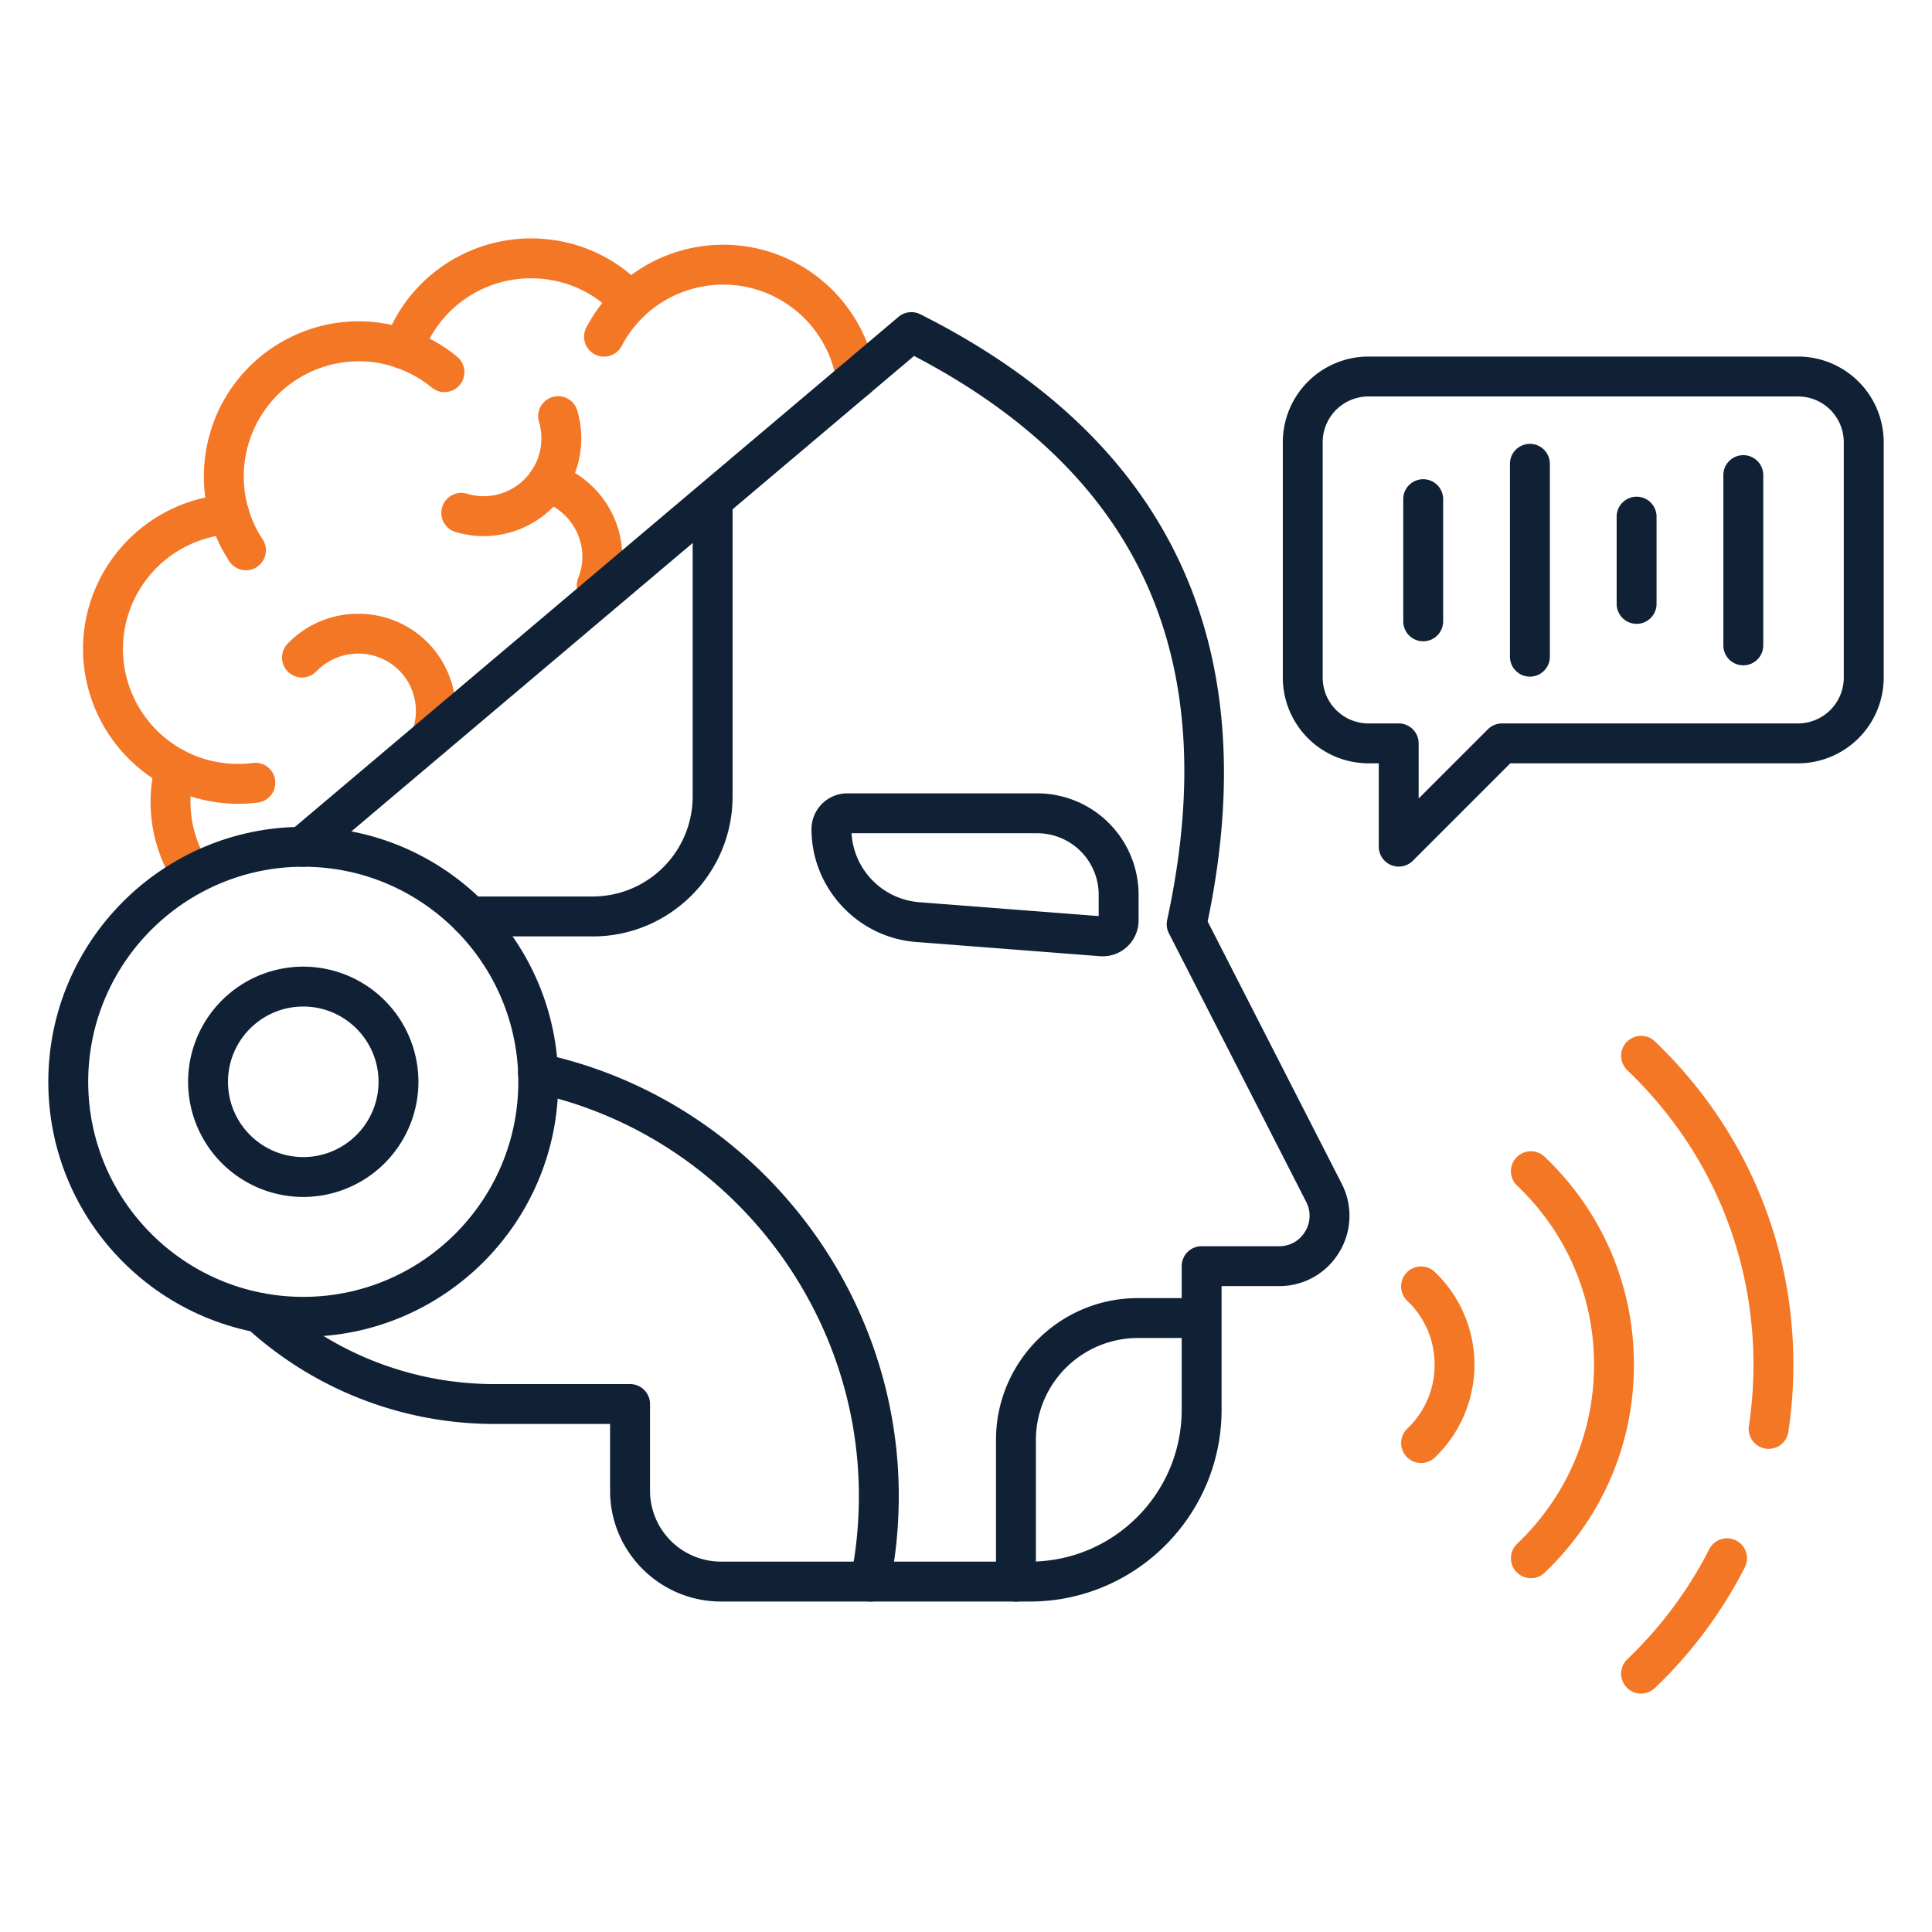
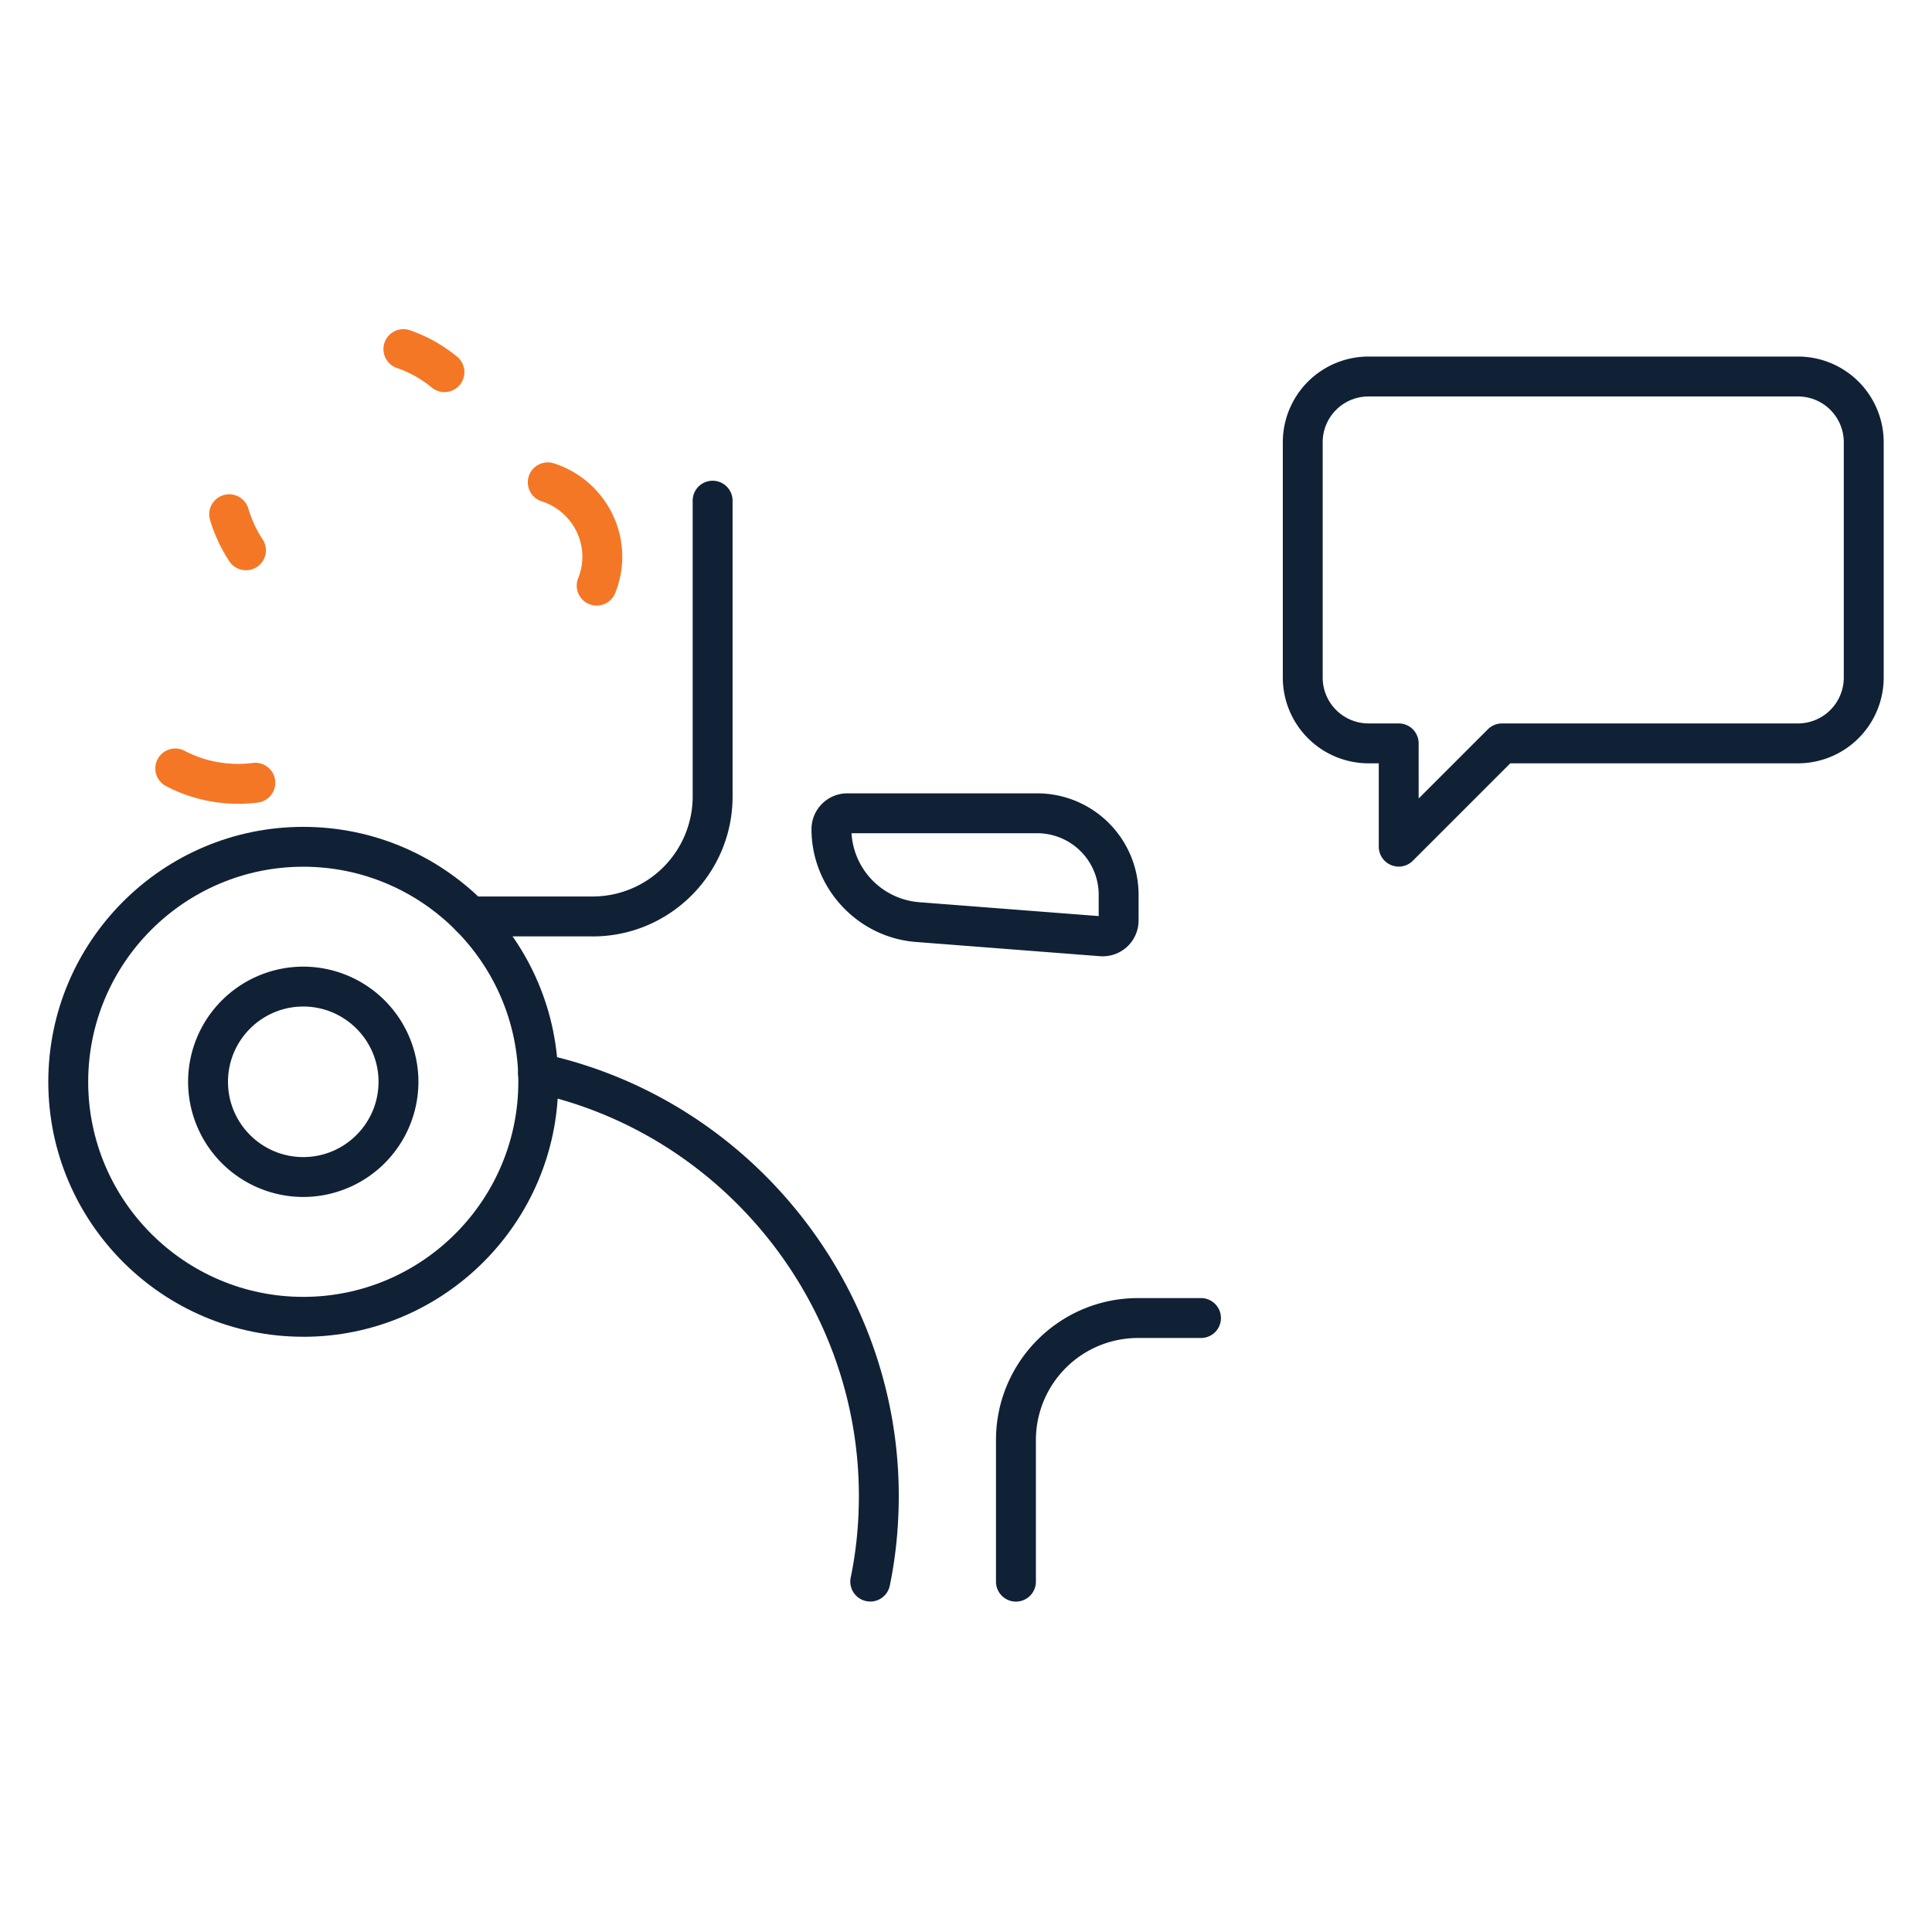
<svg xmlns="http://www.w3.org/2000/svg" version="1.1" width="512" height="512" x="0" y="0" viewBox="0 0 100 100" style="enable-background:new 0 0 512 512" xml:space="preserve" class="">
  <g>
    <g fill="#ffb533">
-       <path d="M9.946 46.299c-.338 0-.67-.166-.867-.471a7.928 7.928 0 0 1-1.19-5.554c-2.718-1.8-4.11-5.129-3.414-8.36a8.055 8.055 0 0 1 6.15-6.163 8.04 8.04 0 0 1 .107-2.774c.923-4.326 5.181-7.092 9.507-6.167l.043.009c1.565-3.207 5.185-5.077 8.874-4.306a7.898 7.898 0 0 1 3.515 1.724 8.02 8.02 0 0 1 6.446-1.392 8.017 8.017 0 0 1 6.224 6.595 1.032 1.032 0 1 1-2.04.312 5.943 5.943 0 0 0-4.616-4.888 5.966 5.966 0 0 0-5.355 1.507 1.03 1.03 0 0 1-1.47-.052 5.863 5.863 0 0 0-3.127-1.784c-3.017-.631-5.92 1.082-6.876 3.868a1.033 1.033 0 0 1-1.336.633 5.228 5.228 0 0 0-.714-.207 5.956 5.956 0 0 0-7.055 4.576 5.91 5.91 0 0 0 .104 2.92 1.031 1.031 0 0 1-.924 1.323 5.976 5.976 0 0 0-5.438 4.7 5.963 5.963 0 0 0 3.035 6.501c.458.243.666.787.486 1.273-.002.009-.02.115-.023.123a5.885 5.885 0 0 0 .82 4.46 1.032 1.032 0 0 1-.866 1.594z" fill="#f47726" opacity="1" data-original="#ffb533" />
      <path d="M23.005 20.295a1.03 1.03 0 0 1-.654-.233 5.768 5.768 0 0 0-1.803-1.014 1.032 1.032 0 1 1 .665-1.956 7.83 7.83 0 0 1 2.446 1.371 1.033 1.033 0 0 1-.654 1.832zM12.732 29.516c-.333 0-.66-.162-.86-.46a8.021 8.021 0 0 1-.998-2.14 1.033 1.033 0 0 1 1.978-.597c.176.586.424 1.12.738 1.59a1.032 1.032 0 0 1-.858 1.607zM12.32 41.604a8.062 8.062 0 0 1-3.761-.933 1.033 1.033 0 0 1 .974-1.821c.473.253.985.44 1.523.554a6.015 6.015 0 0 0 2.053.084 1.033 1.033 0 0 1 .267 2.048 8.151 8.151 0 0 1-1.055.068z" fill="#f47726" opacity="1" data-original="#ffb533" />
-       <path d="M11.87 27.651c-.077 0-.155-.008-.233-.026l-.006-.001a1.033 1.033 0 1 1 1.241-.774c-.11.478-.532.801-1.002.801zM31.264 18.459a1.032 1.032 0 0 1-.913-1.514 8.106 8.106 0 0 1 1.556-2.069 1.034 1.034 0 0 1 1.432 1.488c-.468.451-.86.97-1.16 1.543-.185.351-.544.552-.915.552zM22.306 39.237a1.032 1.032 0 0 1-.968-1.395 2.978 2.978 0 0 0-.745-3.206 3.008 3.008 0 0 0-4.23.127 1.033 1.033 0 0 1-1.498-1.422c1.911-2.014 5.116-2.108 7.145-.208a5.044 5.044 0 0 1 1.263 5.431c-.155.416-.549.673-.967.673zM25.033 27.749a5.05 5.05 0 0 1-1.505-.23 1.034 1.034 0 0 1 .617-1.972 2.971 2.971 0 0 0 1.747.01 2.993 2.993 0 0 0 2.006-3.721 1.032 1.032 0 1 1 1.979-.592 5.06 5.06 0 0 1-4.844 6.505z" fill="#f47726" opacity="1" data-original="#ffb533" />
      <path d="M30.883 31.345a1.033 1.033 0 0 1-.957-1.418 2.972 2.972 0 0 0 .151-1.735 3.033 3.033 0 0 0-2.04-2.244 1.032 1.032 0 0 1 .63-1.966 5.103 5.103 0 0 1 3.43 3.776c.21.983.123 2-.255 2.94-.162.402-.55.647-.959.647z" fill="#f47726" opacity="1" data-original="#ffb533" />
    </g>
    <g fill="#4f4f4f">
-       <path d="M53.305 82.895H37.32c-3.166 0-5.742-2.571-5.742-5.731v-3.46H25.59a19.008 19.008 0 0 1-12.84-4.988 1.033 1.033 0 0 1 1.393-1.526 16.945 16.945 0 0 0 11.447 4.45h7.022c.57 0 1.033.462 1.033 1.032v4.492a3.675 3.675 0 0 0 3.676 3.665h15.985c4.333 0 7.858-3.525 7.858-7.858v-7.435c0-.57.462-1.032 1.032-1.032h4.017c.556 0 1.042-.274 1.334-.752a1.55 1.55 0 0 0 .06-1.545l-7.105-13.9a1.034 1.034 0 0 1-.09-.688c2.926-13.496-1.36-23.054-13.1-29.196l-31 26.196a1.032 1.032 0 1 1-1.332-1.577l31.525-26.64c.316-.268.76-.32 1.13-.135 12.87 6.466 17.872 17.039 14.873 31.427l6.938 13.573a3.621 3.621 0 0 1-.137 3.562 3.606 3.606 0 0 1-3.096 1.74h-2.984v6.402c0 5.472-4.452 9.924-9.923 9.924z" fill="#102136" opacity="1" data-original="#4f4f4f" class="" />
      <path d="M45.045 82.895a1.032 1.032 0 0 1-1.012-1.243c.28-1.342.422-2.765.422-4.23 0-9.993-7.075-18.766-16.821-20.861a1.032 1.032 0 1 1 .433-2.02C38.76 56.84 46.52 66.464 46.52 77.422c0 1.607-.157 3.172-.465 4.652a1.033 1.033 0 0 1-1.01.822zM57.078 49.498c-.048 0-.096-.002-.143-.005l-9.528-.737c-3.03-.235-5.404-2.799-5.404-5.838 0-1.023.832-1.855 1.855-1.855h9.829a5.253 5.253 0 0 1 5.246 5.247v1.333a1.86 1.86 0 0 1-.595 1.362 1.86 1.86 0 0 1-1.26.493zm-13.003-6.37a3.81 3.81 0 0 0 3.492 3.569l9.301.719V46.31a3.185 3.185 0 0 0-3.181-3.182h-9.612zM52.585 82.899c-.57 0-1.033-.463-1.033-1.033v-7.332c0-4.05 3.295-7.345 7.346-7.345h3.297a1.033 1.033 0 0 1 0 2.065h-3.297a5.286 5.286 0 0 0-5.28 5.28v7.332c0 .57-.463 1.033-1.033 1.033zM30.68 48.468h-6.34a1.033 1.033 0 0 1 0-2.066h6.34a5.18 5.18 0 0 0 5.173-5.173V25.884a1.033 1.033 0 0 1 2.065 0V41.23c0 3.991-3.247 7.239-7.238 7.239z" fill="#102136" opacity="1" data-original="#4f4f4f" class="" />
      <path d="M15.697 69.19C8.42 69.19 2.5 63.27 2.5 55.995s5.92-13.197 13.197-13.197 13.197 5.92 13.197 13.197-5.92 13.197-13.197 13.197zm0-24.328c-6.138 0-11.132 4.994-11.132 11.132S9.56 67.126 15.697 67.126s11.131-4.994 11.131-11.132-4.993-11.132-11.131-11.132z" fill="#102136" opacity="1" data-original="#4f4f4f" class="" />
      <path d="M15.697 61.955a5.968 5.968 0 0 1-5.962-5.961 5.968 5.968 0 0 1 5.962-5.961 5.968 5.968 0 0 1 5.961 5.96 5.968 5.968 0 0 1-5.961 5.962zm0-9.857c-2.149 0-3.896 1.747-3.896 3.896s1.747 3.896 3.896 3.896 3.896-1.748 3.896-3.896-1.748-3.896-3.896-3.896z" fill="#102136" opacity="1" data-original="#4f4f4f" class="" />
    </g>
    <g fill="#ffb533">
-       <path d="M84.942 87.66a1.032 1.032 0 0 1-.713-1.779 21.174 21.174 0 0 0 4.243-5.696 1.033 1.033 0 1 1 1.84.94 23.23 23.23 0 0 1-4.656 6.248c-.2.192-.457.287-.714.287zM91.545 74.992a1.032 1.032 0 0 1-1.023-1.187c.158-1.04.237-2.105.237-3.167 0-5.804-2.319-11.218-6.53-15.243a1.032 1.032 0 1 1 1.427-1.493c4.623 4.42 7.169 10.363 7.169 16.736 0 1.165-.088 2.334-.26 3.475a1.033 1.033 0 0 1-1.02.879zM79.238 81.687a1.032 1.032 0 0 1-.712-1.78c2.567-2.448 3.981-5.74 3.981-9.27 0-3.529-1.414-6.82-3.982-9.269a1.032 1.032 0 1 1 1.425-1.494c2.981 2.841 4.622 6.664 4.622 10.764s-1.641 7.922-4.622 10.764c-.2.19-.456.285-.712.285zM73.554 75.724a1.033 1.033 0 0 1-.712-1.78 4.52 4.52 0 0 0 1.412-3.306 4.52 4.52 0 0 0-1.412-3.306 1.033 1.033 0 0 1 1.424-1.497 6.657 6.657 0 0 1 2.053 4.803c0 1.81-.748 3.56-2.053 4.802-.2.19-.457.284-.712.284z" fill="#f47726" opacity="1" data-original="#ffb533" />
-     </g>
+       </g>
    <g fill="#4f4f4f">
      <path d="M72.398 44.855a1.033 1.033 0 0 1-1.033-1.032V39.51h-.534a4.442 4.442 0 0 1-4.433-4.442v-12.18a4.438 4.438 0 0 1 4.433-4.433h22.236a4.438 4.438 0 0 1 4.433 4.433v12.18a4.442 4.442 0 0 1-4.433 4.442H78.171l-5.043 5.043a1.032 1.032 0 0 1-.73.302zM70.83 20.521a2.37 2.37 0 0 0-2.368 2.367v12.18a2.375 2.375 0 0 0 2.368 2.377h1.567c.57 0 1.032.462 1.032 1.032v2.853l3.584-3.583c.193-.193.456-.302.73-.302h15.323a2.375 2.375 0 0 0 2.368-2.377v-12.18a2.37 2.37 0 0 0-2.368-2.367z" fill="#102136" opacity="1" data-original="#4f4f4f" class="" />
-       <path d="M73.664 33.193c-.57 0-1.032-.463-1.032-1.033v-6.355a1.033 1.033 0 0 1 2.065 0v6.355c0 .57-.462 1.033-1.033 1.033zM79.187 35.022c-.57 0-1.032-.462-1.032-1.033V23.975a1.033 1.033 0 0 1 2.065 0V33.99c0 .57-.462 1.033-1.033 1.033zM84.71 32.289c-.57 0-1.032-.463-1.032-1.033V26.71a1.033 1.033 0 0 1 2.065 0v4.547c0 .57-.462 1.033-1.033 1.033zM90.233 34.437c-.57 0-1.032-.462-1.032-1.033V24.56a1.033 1.033 0 0 1 2.065 0v8.844c0 .57-.462 1.033-1.033 1.033z" fill="#102136" opacity="1" data-original="#4f4f4f" class="" />
    </g>
  </g>
</svg>